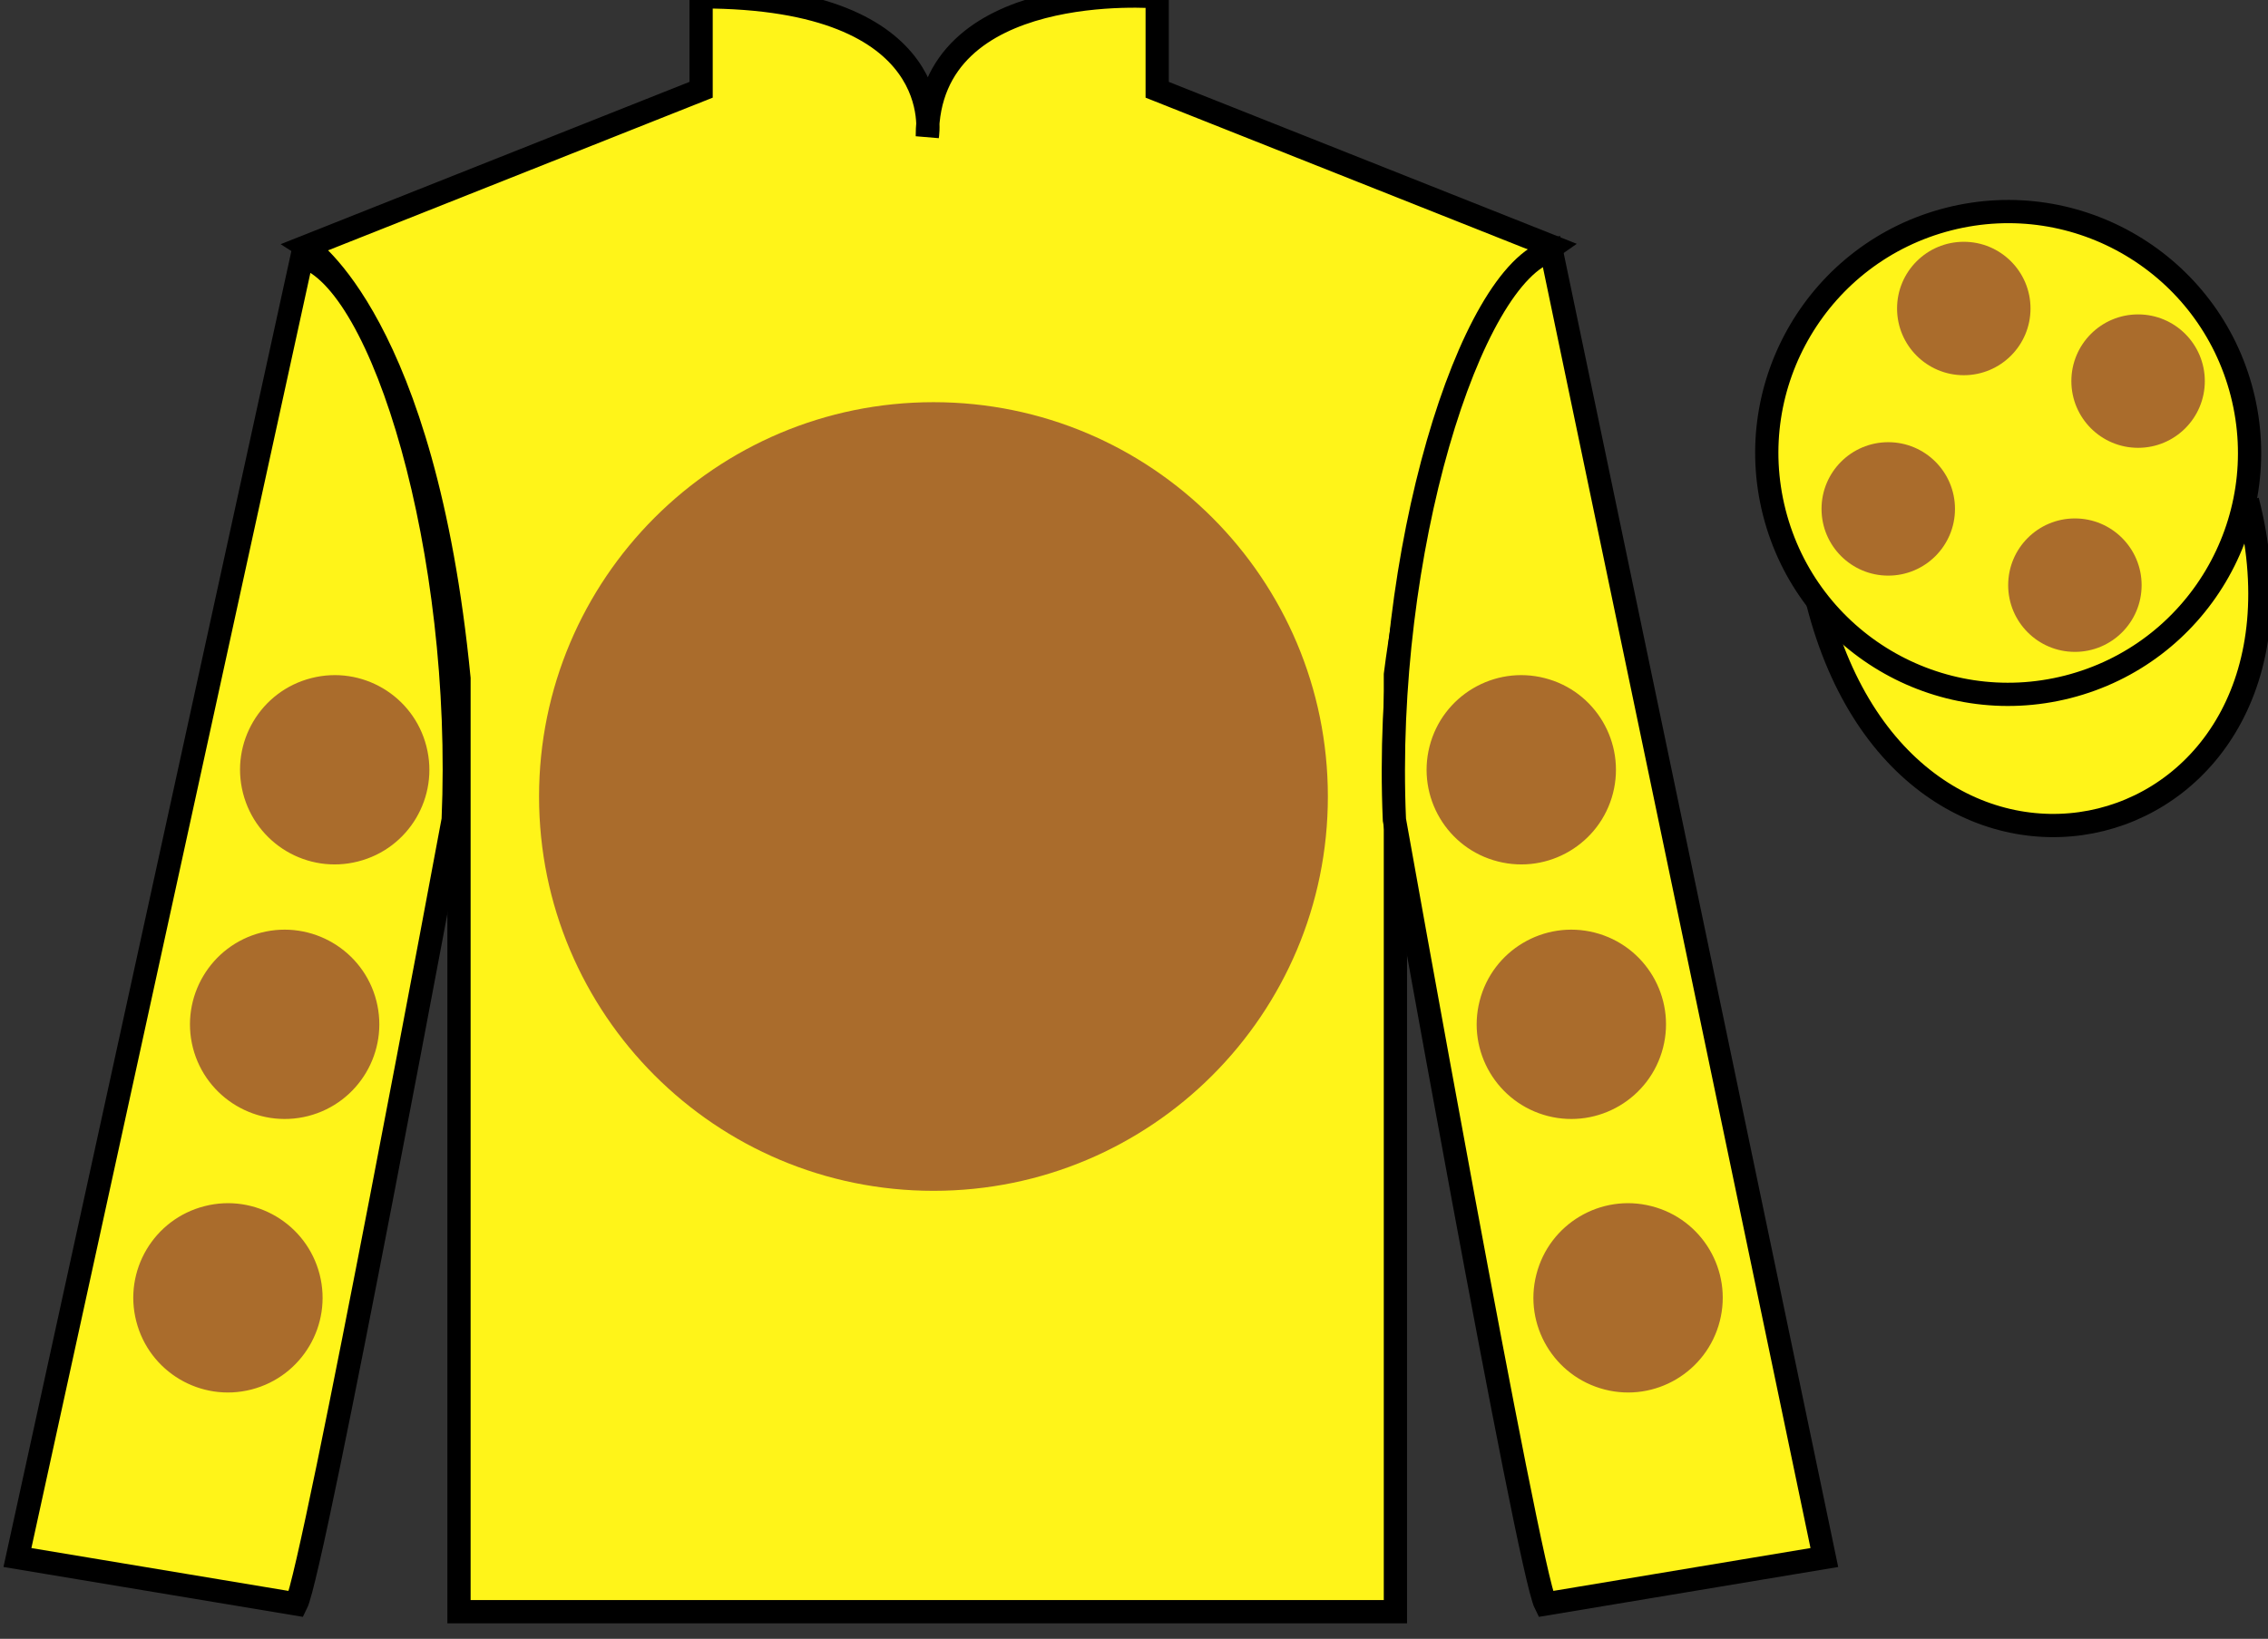
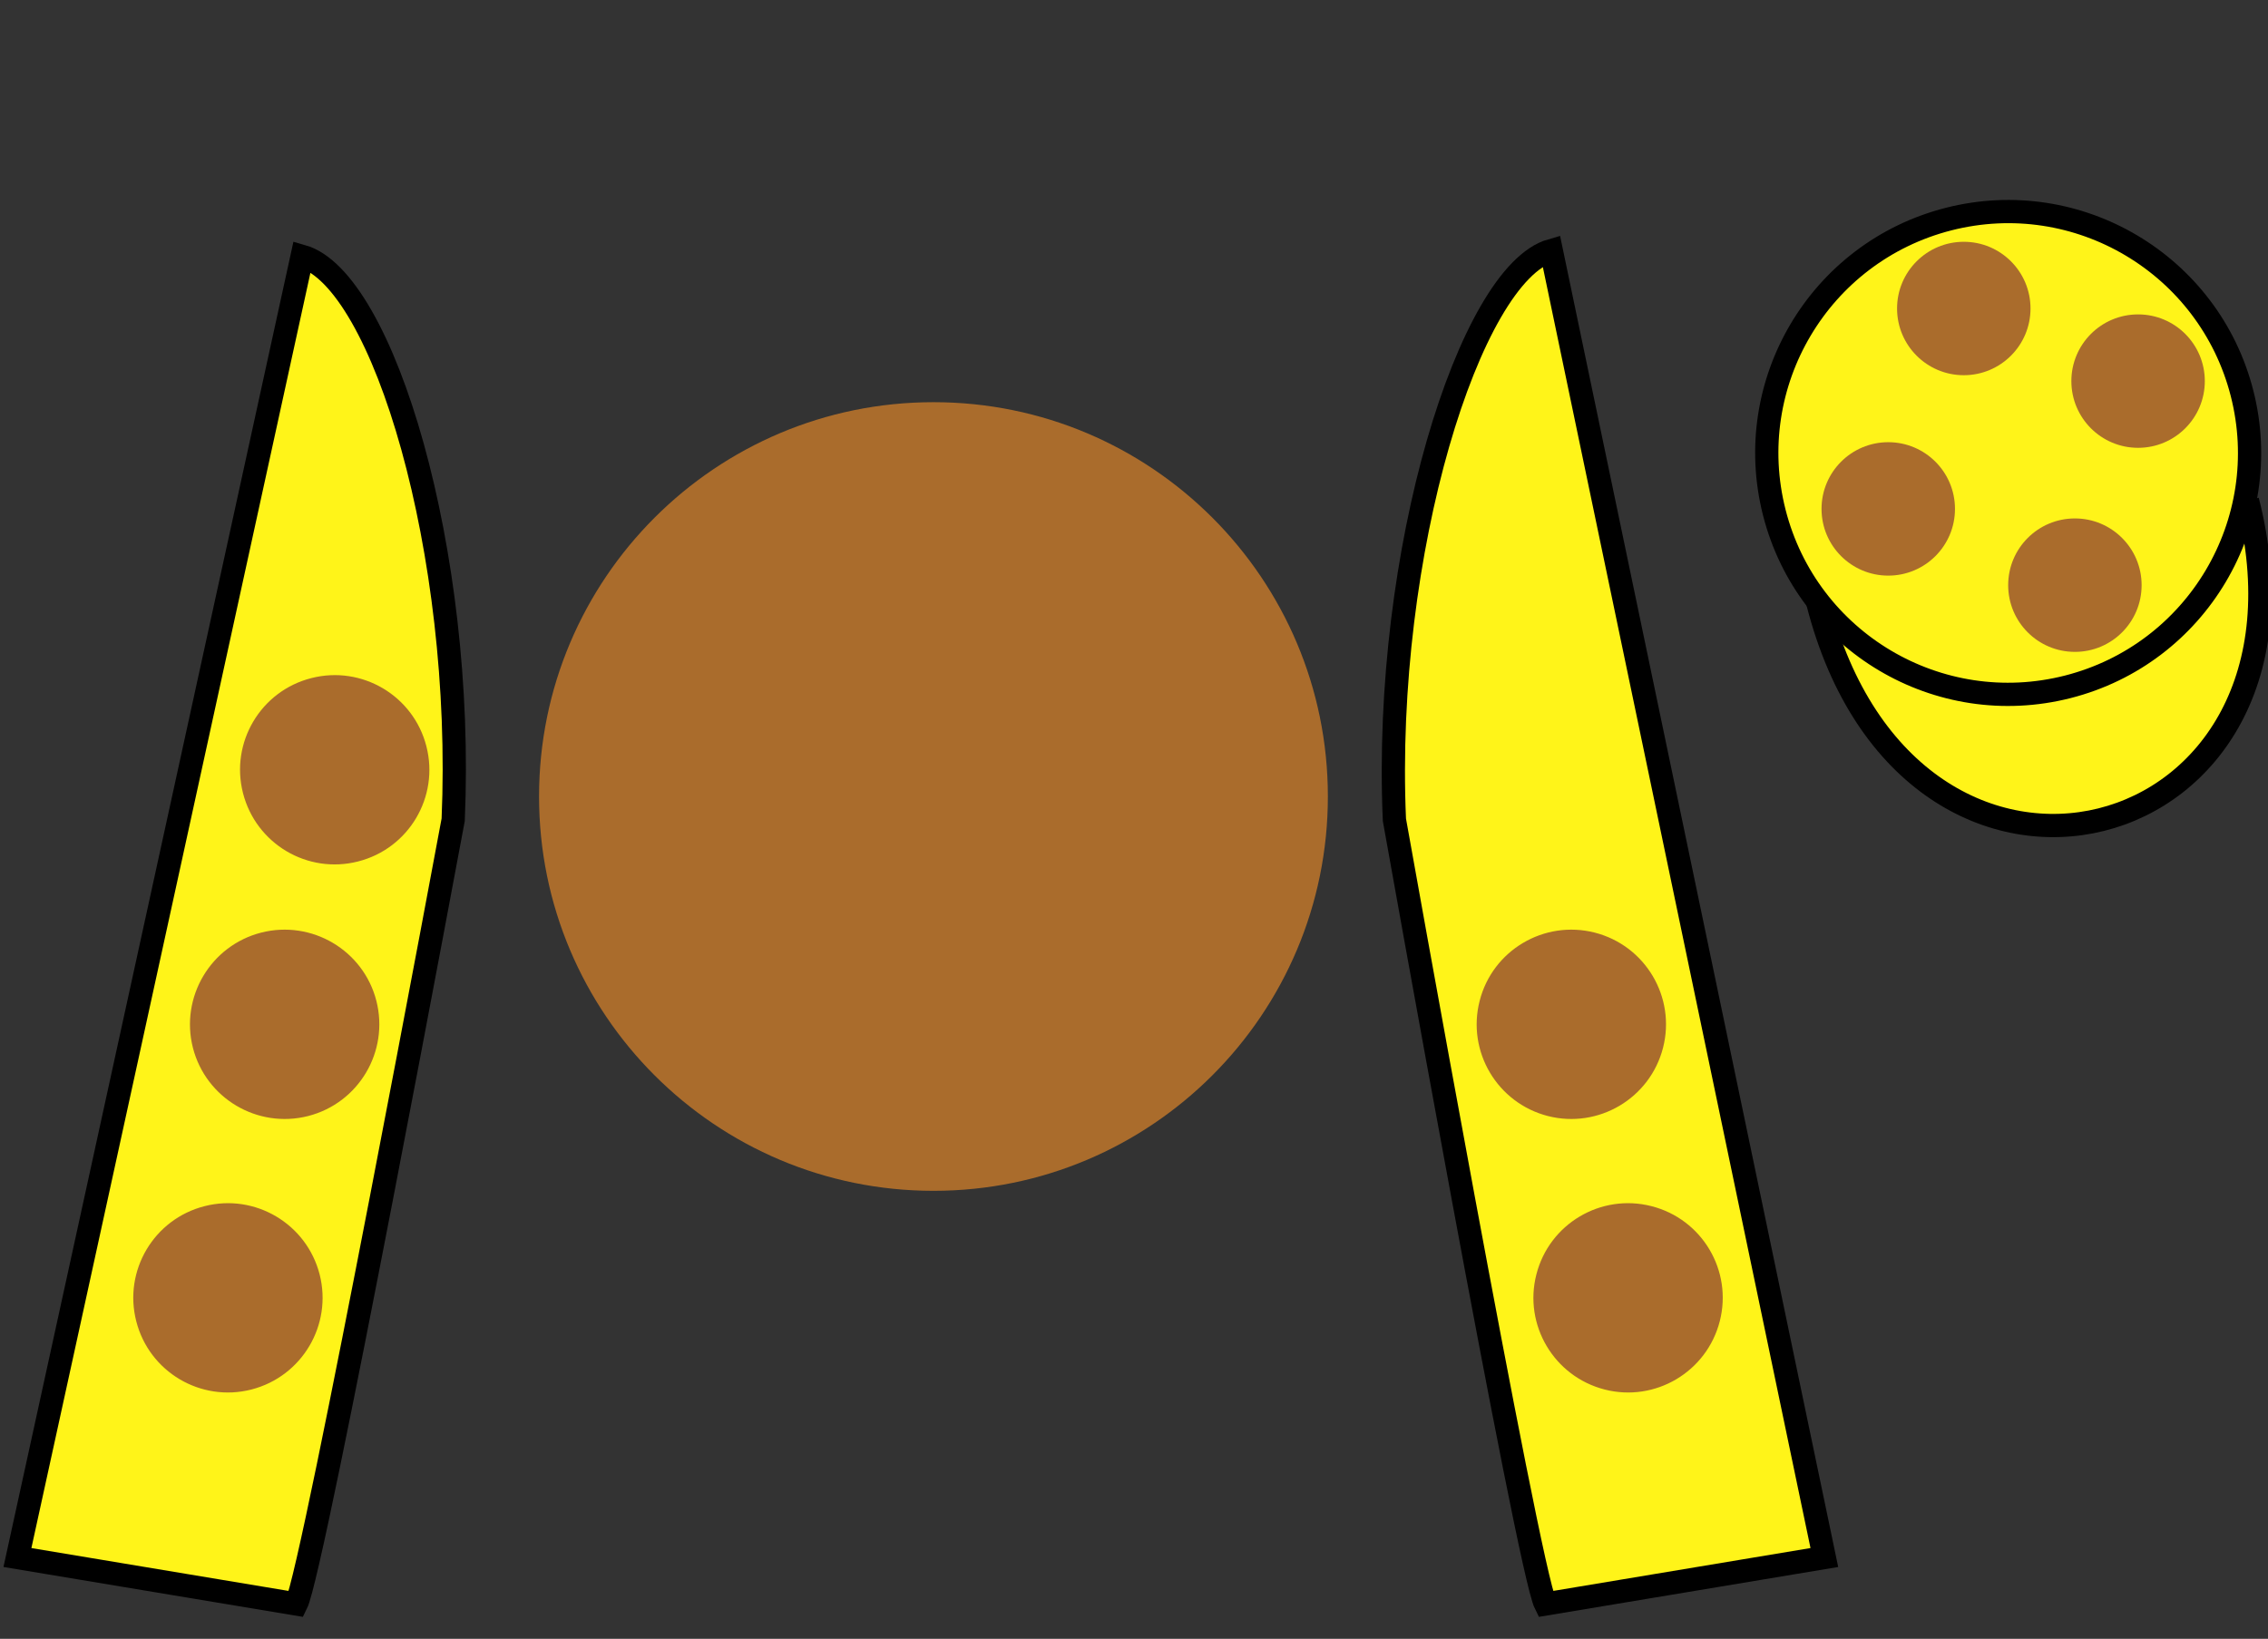
<svg xmlns="http://www.w3.org/2000/svg" width="97.59pt" height="70.53pt" viewBox="0 0 97.59 70.53" version="1.1">
  <rect x="0" y="0" width="97.59" height="70.53" fill="#333333" stroke="none" />
  <g id="surface0">
    <path style="fill-rule:nonzero;fill:rgb(100%,95.41%,10.001%);fill-opacity:1;stroke-width:10;stroke-linecap:butt;stroke-linejoin:miter;stroke:rgb(0%,0%,0%);stroke-opacity:1;stroke-miterlimit:4;" d="M 782.188 445.925 C 821.914 290.261 1005.859 337.878 967.07 489.87 " transform="matrix(0.1,0,0,-0.1,0,70.53)" />
-     <path style=" stroke:none;fill-rule:nonzero;fill:rgb(100%,95.41%,10.001%);fill-opacity:1;" d="M 13.168 10.613 C 13.168 10.613 18.25 13.863 19.75 29.195 C 19.75 29.195 19.75 44.195 19.75 69.363 L 60.043 69.363 L 60.043 29.031 C 60.043 29.031 61.832 14.031 66.793 10.613 L 49.793 3.863 L 49.793 -0.137 C 49.793 -0.137 39.902 -0.969 39.902 5.863 C 39.902 5.863 40.918 -0.137 30.168 -0.137 L 30.168 3.863 L 13.168 10.613 " />
-     <path style="fill:none;stroke-width:10;stroke-linecap:butt;stroke-linejoin:miter;stroke:rgb(0%,0%,0%);stroke-opacity:1;stroke-miterlimit:4;" d="M 131.68 599.167 C 131.68 599.167 182.5 566.667 197.5 413.347 C 197.5 413.347 197.5 263.347 197.5 11.667 L 600.43 11.667 L 600.43 414.988 C 600.43 414.988 618.32 564.987 667.93 599.167 L 497.93 666.667 L 497.93 706.667 C 497.93 706.667 399.023 714.987 399.023 646.667 C 399.023 646.667 409.18 706.667 301.68 706.667 L 301.68 666.667 L 131.68 599.167 Z M 131.68 599.167 " transform="matrix(0.1,0,0,-0.1,0,70.53)" />
    <path style=" stroke:none;fill-rule:nonzero;fill:rgb(66.654%,42.371%,17.49%);fill-opacity:1;" d="M 40.168 51.25 C 49.539 51.25 57.137 43.652 57.137 34.281 C 57.137 24.906 49.539 17.309 40.168 17.309 C 30.793 17.309 23.195 24.906 23.195 34.281 C 23.195 43.652 30.793 51.25 40.168 51.25 " />
    <path style=" stroke:none;fill-rule:nonzero;fill:rgb(100%,95.41%,10.001%);fill-opacity:1;" d="M 12.75 69.031 C 13.5 67.531 19.5 35.281 19.5 35.281 C 20 23.781 16.5 12.031 13 11.031 L 0.75 67.031 L 12.75 69.031 " />
    <path style="fill:none;stroke-width:10;stroke-linecap:butt;stroke-linejoin:miter;stroke:rgb(0%,0%,0%);stroke-opacity:1;stroke-miterlimit:4;" d="M 127.5 14.988 C 135 29.988 195 352.488 195 352.488 C 200 467.488 165 584.987 130 594.987 L 7.5 34.987 L 127.5 14.988 Z M 127.5 14.988 " transform="matrix(0.1,0,0,-0.1,0,70.53)" />
    <path style=" stroke:none;fill-rule:nonzero;fill:rgb(100%,95.41%,10.001%);fill-opacity:1;" d="M 78.5 67.031 L 66.75 10.781 C 63.25 11.781 59.5 23.781 60 35.281 C 60 35.281 65.75 67.531 66.5 69.031 L 78.5 67.031 " />
    <path style="fill:none;stroke-width:10;stroke-linecap:butt;stroke-linejoin:miter;stroke:rgb(0%,0%,0%);stroke-opacity:1;stroke-miterlimit:4;" d="M 785 34.987 L 667.5 597.487 C 632.5 587.487 595 467.488 600 352.488 C 600 352.488 657.5 29.988 665 14.988 L 785 34.987 Z M 785 34.987 " transform="matrix(0.1,0,0,-0.1,0,70.53)" />
    <path style=" stroke:none;fill-rule:nonzero;fill:rgb(100%,95.41%,10.001%);fill-opacity:1;" d="M 88.977 29.559 C 94.535 28.141 97.891 22.484 96.473 16.926 C 95.055 11.367 89.398 8.012 83.844 9.43 C 78.285 10.848 74.93 16.504 76.348 22.062 C 77.766 27.621 83.418 30.977 88.977 29.559 " />
    <path style="fill:none;stroke-width:10;stroke-linecap:butt;stroke-linejoin:miter;stroke:rgb(0%,0%,0%);stroke-opacity:1;stroke-miterlimit:4;" d="M 889.766 409.714 C 945.352 423.894 978.906 480.456 964.727 536.042 C 950.547 591.628 893.984 625.183 838.438 611.003 C 782.852 596.823 749.297 540.261 763.477 484.675 C 777.656 429.089 834.18 395.534 889.766 409.714 Z M 889.766 409.714 " transform="matrix(0.1,0,0,-0.1,0,70.53)" />
    <path style=" stroke:none;fill-rule:nonzero;fill:rgb(66.654%,42.371%,17.49%);fill-opacity:1;" d="M 66.605 48.031 C 68.785 48.586 71 47.27 71.559 45.094 C 72.117 42.914 70.801 40.695 68.621 40.137 C 66.441 39.582 64.223 40.895 63.668 43.074 C 63.109 45.254 64.426 47.473 66.605 48.031 " />
-     <path style=" stroke:none;fill-rule:nonzero;fill:rgb(66.654%,42.371%,17.49%);fill-opacity:1;" d="M 64.449 37.074 C 66.629 37.633 68.848 36.316 69.406 34.137 C 69.961 31.957 68.645 29.738 66.469 29.184 C 64.289 28.625 62.07 29.941 61.512 32.121 C 60.957 34.301 62.27 36.52 64.449 37.074 " />
    <path style=" stroke:none;fill-rule:nonzero;fill:rgb(66.654%,42.371%,17.49%);fill-opacity:1;" d="M 69.047 59.801 C 71.223 60.359 73.441 59.043 74 56.863 C 74.559 54.684 73.242 52.465 71.062 51.91 C 68.883 51.352 66.664 52.668 66.109 54.848 C 65.551 57.023 66.867 59.242 69.047 59.801 " />
    <path style=" stroke:none;fill-rule:nonzero;fill:rgb(66.654%,42.371%,17.49%);fill-opacity:1;" d="M 13.258 48.031 C 11.078 48.586 8.859 47.27 8.301 45.094 C 7.746 42.914 9.062 40.695 11.238 40.137 C 13.418 39.582 15.637 40.895 16.195 43.074 C 16.75 45.254 15.438 47.473 13.258 48.031 " />
    <path style=" stroke:none;fill-rule:nonzero;fill:rgb(66.654%,42.371%,17.49%);fill-opacity:1;" d="M 15.41 37.074 C 13.23 37.633 11.016 36.316 10.457 34.137 C 9.898 31.957 11.215 29.738 13.395 29.184 C 15.574 28.625 17.793 29.941 18.348 32.121 C 18.906 34.301 17.59 36.52 15.41 37.074 " />
    <path style=" stroke:none;fill-rule:nonzero;fill:rgb(66.654%,42.371%,17.49%);fill-opacity:1;" d="M 10.816 59.801 C 8.637 60.359 6.418 59.043 5.863 56.863 C 5.305 54.684 6.621 52.465 8.801 51.91 C 10.977 51.352 13.195 52.668 13.754 54.848 C 14.309 57.023 12.996 59.242 10.816 59.801 " />
    <path style=" stroke:none;fill-rule:nonzero;fill:rgb(66.654%,42.371%,17.49%);fill-opacity:1;" d="M 89.281 28.055 C 90.867 28.055 92.152 26.77 92.152 25.184 C 92.152 23.598 90.867 22.312 89.281 22.312 C 87.695 22.312 86.41 23.598 86.41 25.184 C 86.41 26.77 87.695 28.055 89.281 28.055 " />
    <path style=" stroke:none;fill-rule:nonzero;fill:rgb(66.654%,42.371%,17.49%);fill-opacity:1;" d="M 81.25 24.773 C 82.836 24.773 84.121 23.488 84.121 21.902 C 84.121 20.316 82.836 19.031 81.25 19.031 C 79.664 19.031 78.379 20.316 78.379 21.902 C 78.379 23.488 79.664 24.773 81.25 24.773 " />
    <path style=" stroke:none;fill-rule:nonzero;fill:rgb(66.654%,42.371%,17.49%);fill-opacity:1;" d="M 92 19.273 C 93.586 19.273 94.871 17.988 94.871 16.402 C 94.871 14.816 93.586 13.531 92 13.531 C 90.414 13.531 89.129 14.816 89.129 16.402 C 89.129 17.988 90.414 19.273 92 19.273 " />
    <path style=" stroke:none;fill-rule:nonzero;fill:rgb(66.654%,42.371%,17.49%);fill-opacity:1;" d="M 84.5 16.148 C 86.086 16.148 87.371 14.863 87.371 13.277 C 87.371 11.691 86.086 10.406 84.5 10.406 C 82.914 10.406 81.629 11.691 81.629 13.277 C 81.629 14.863 82.914 16.148 84.5 16.148 " />
  </g>
</svg>